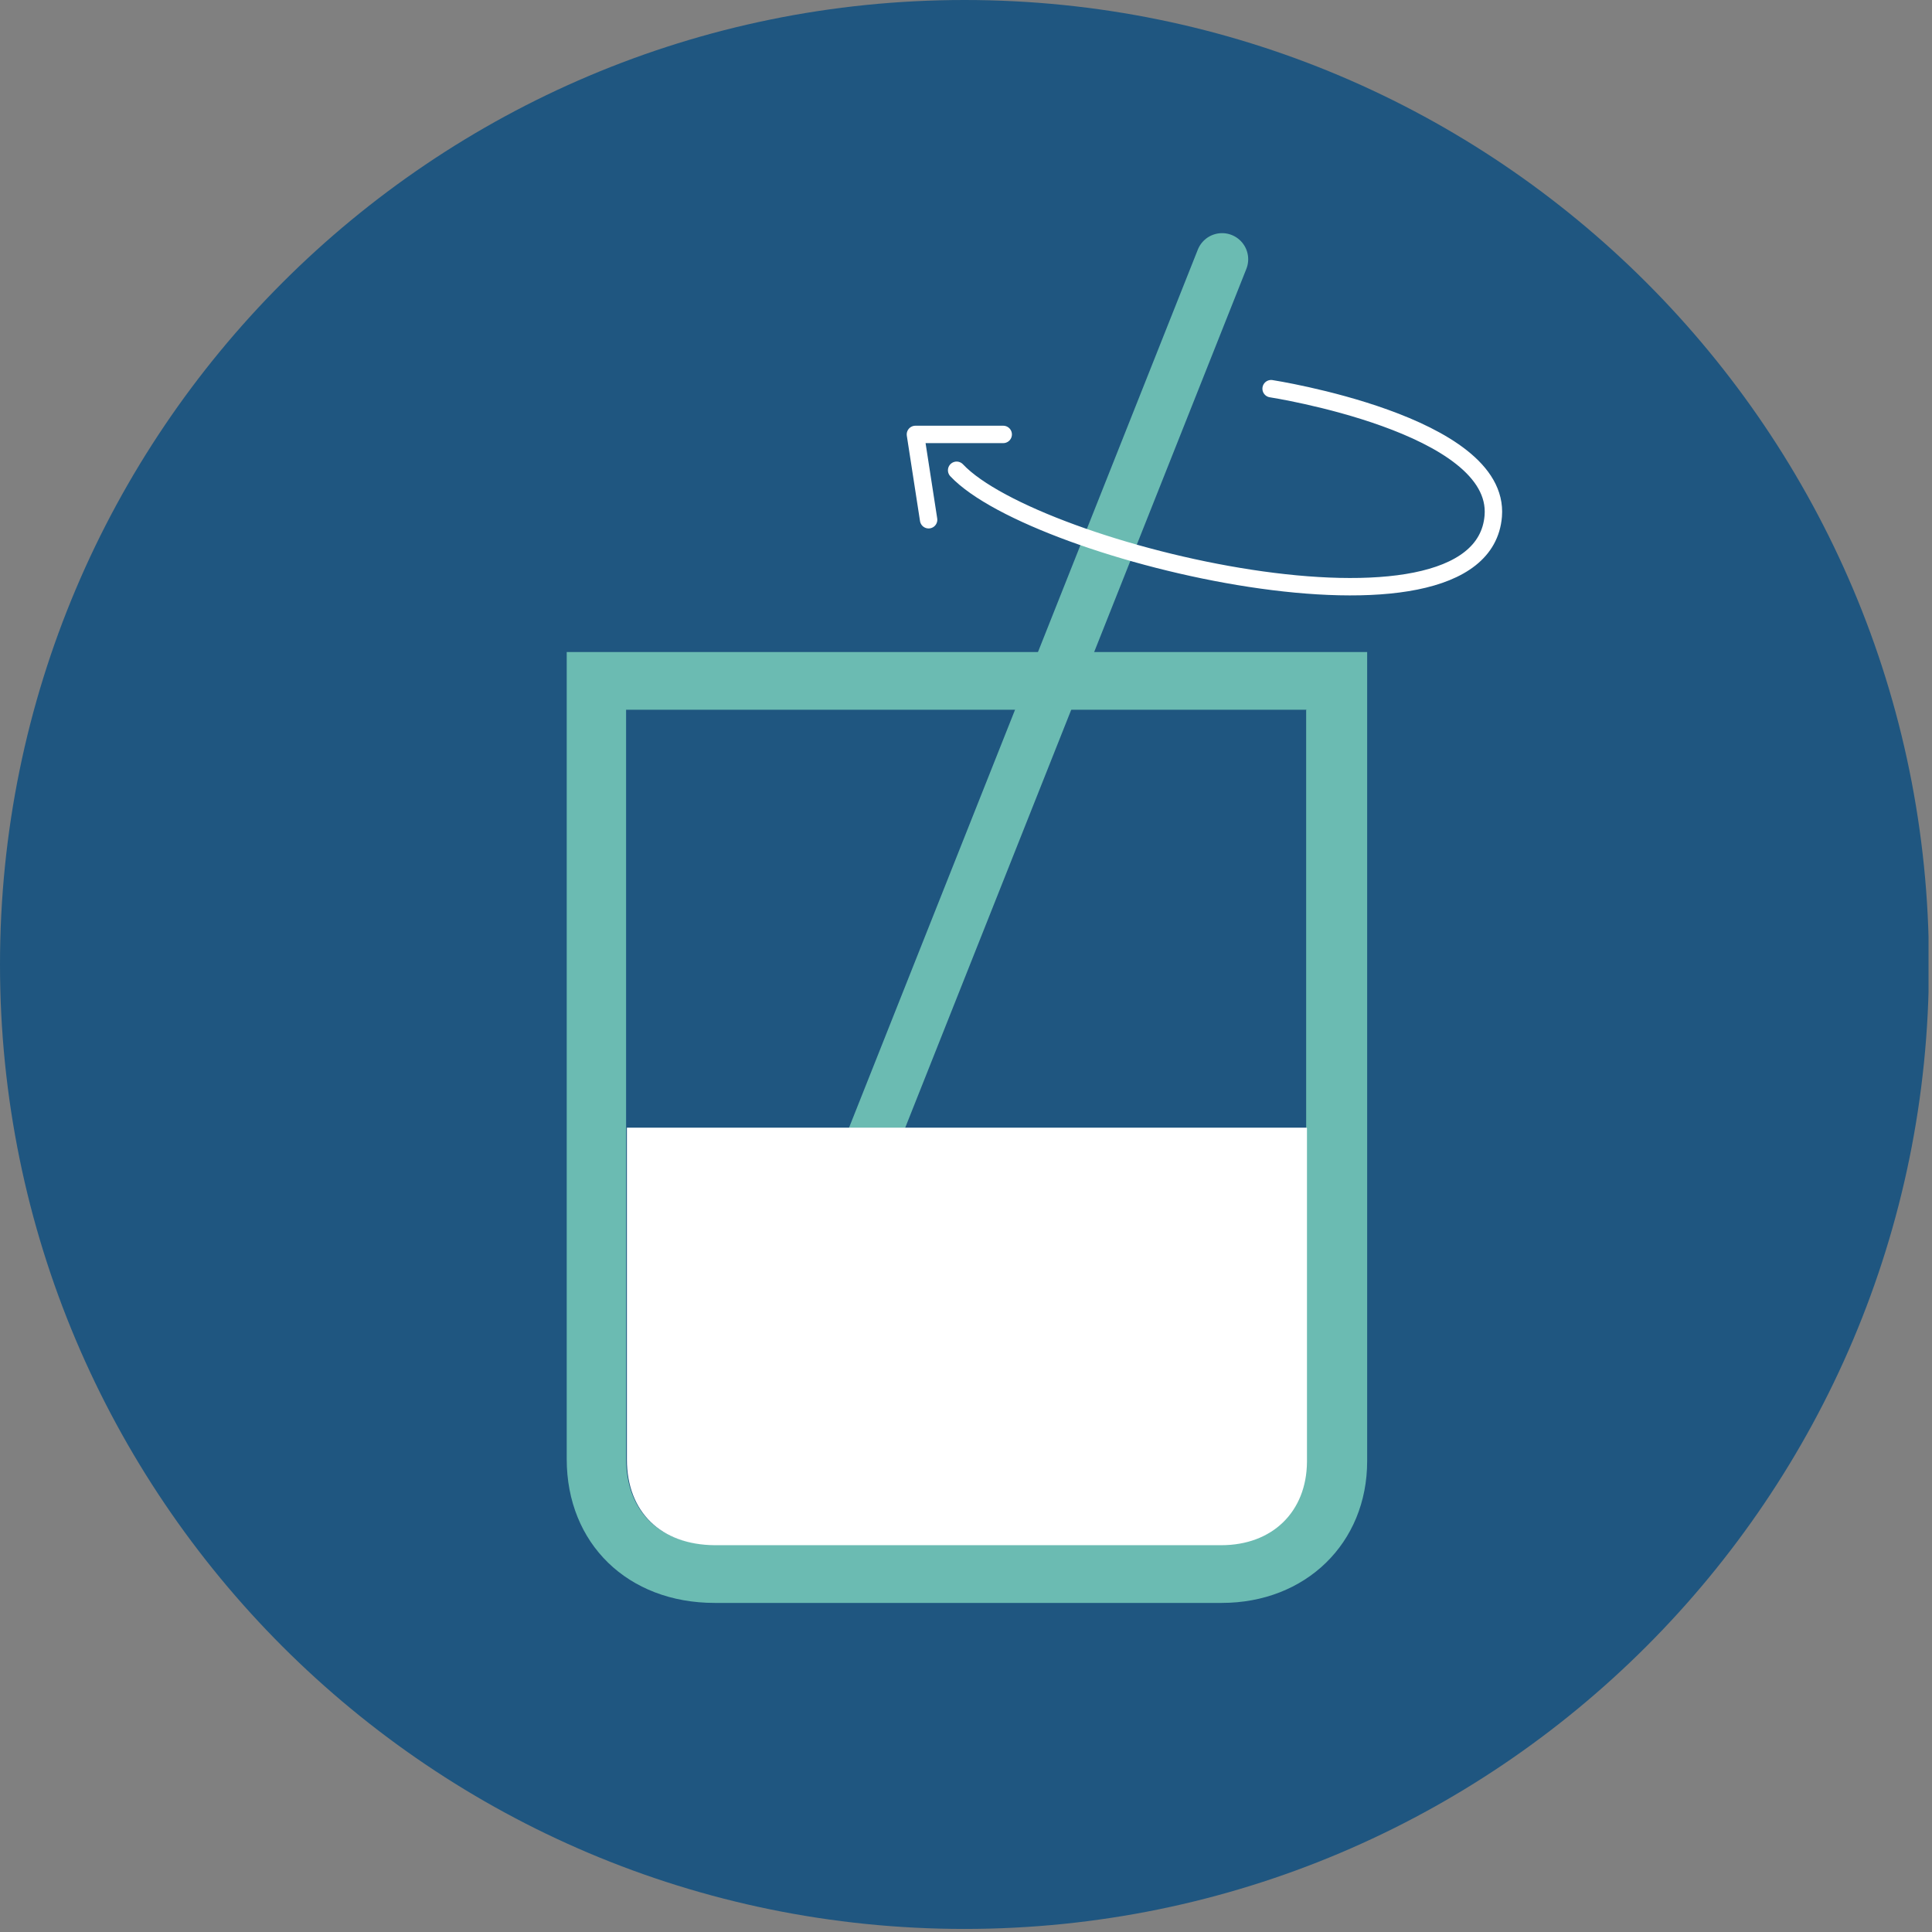
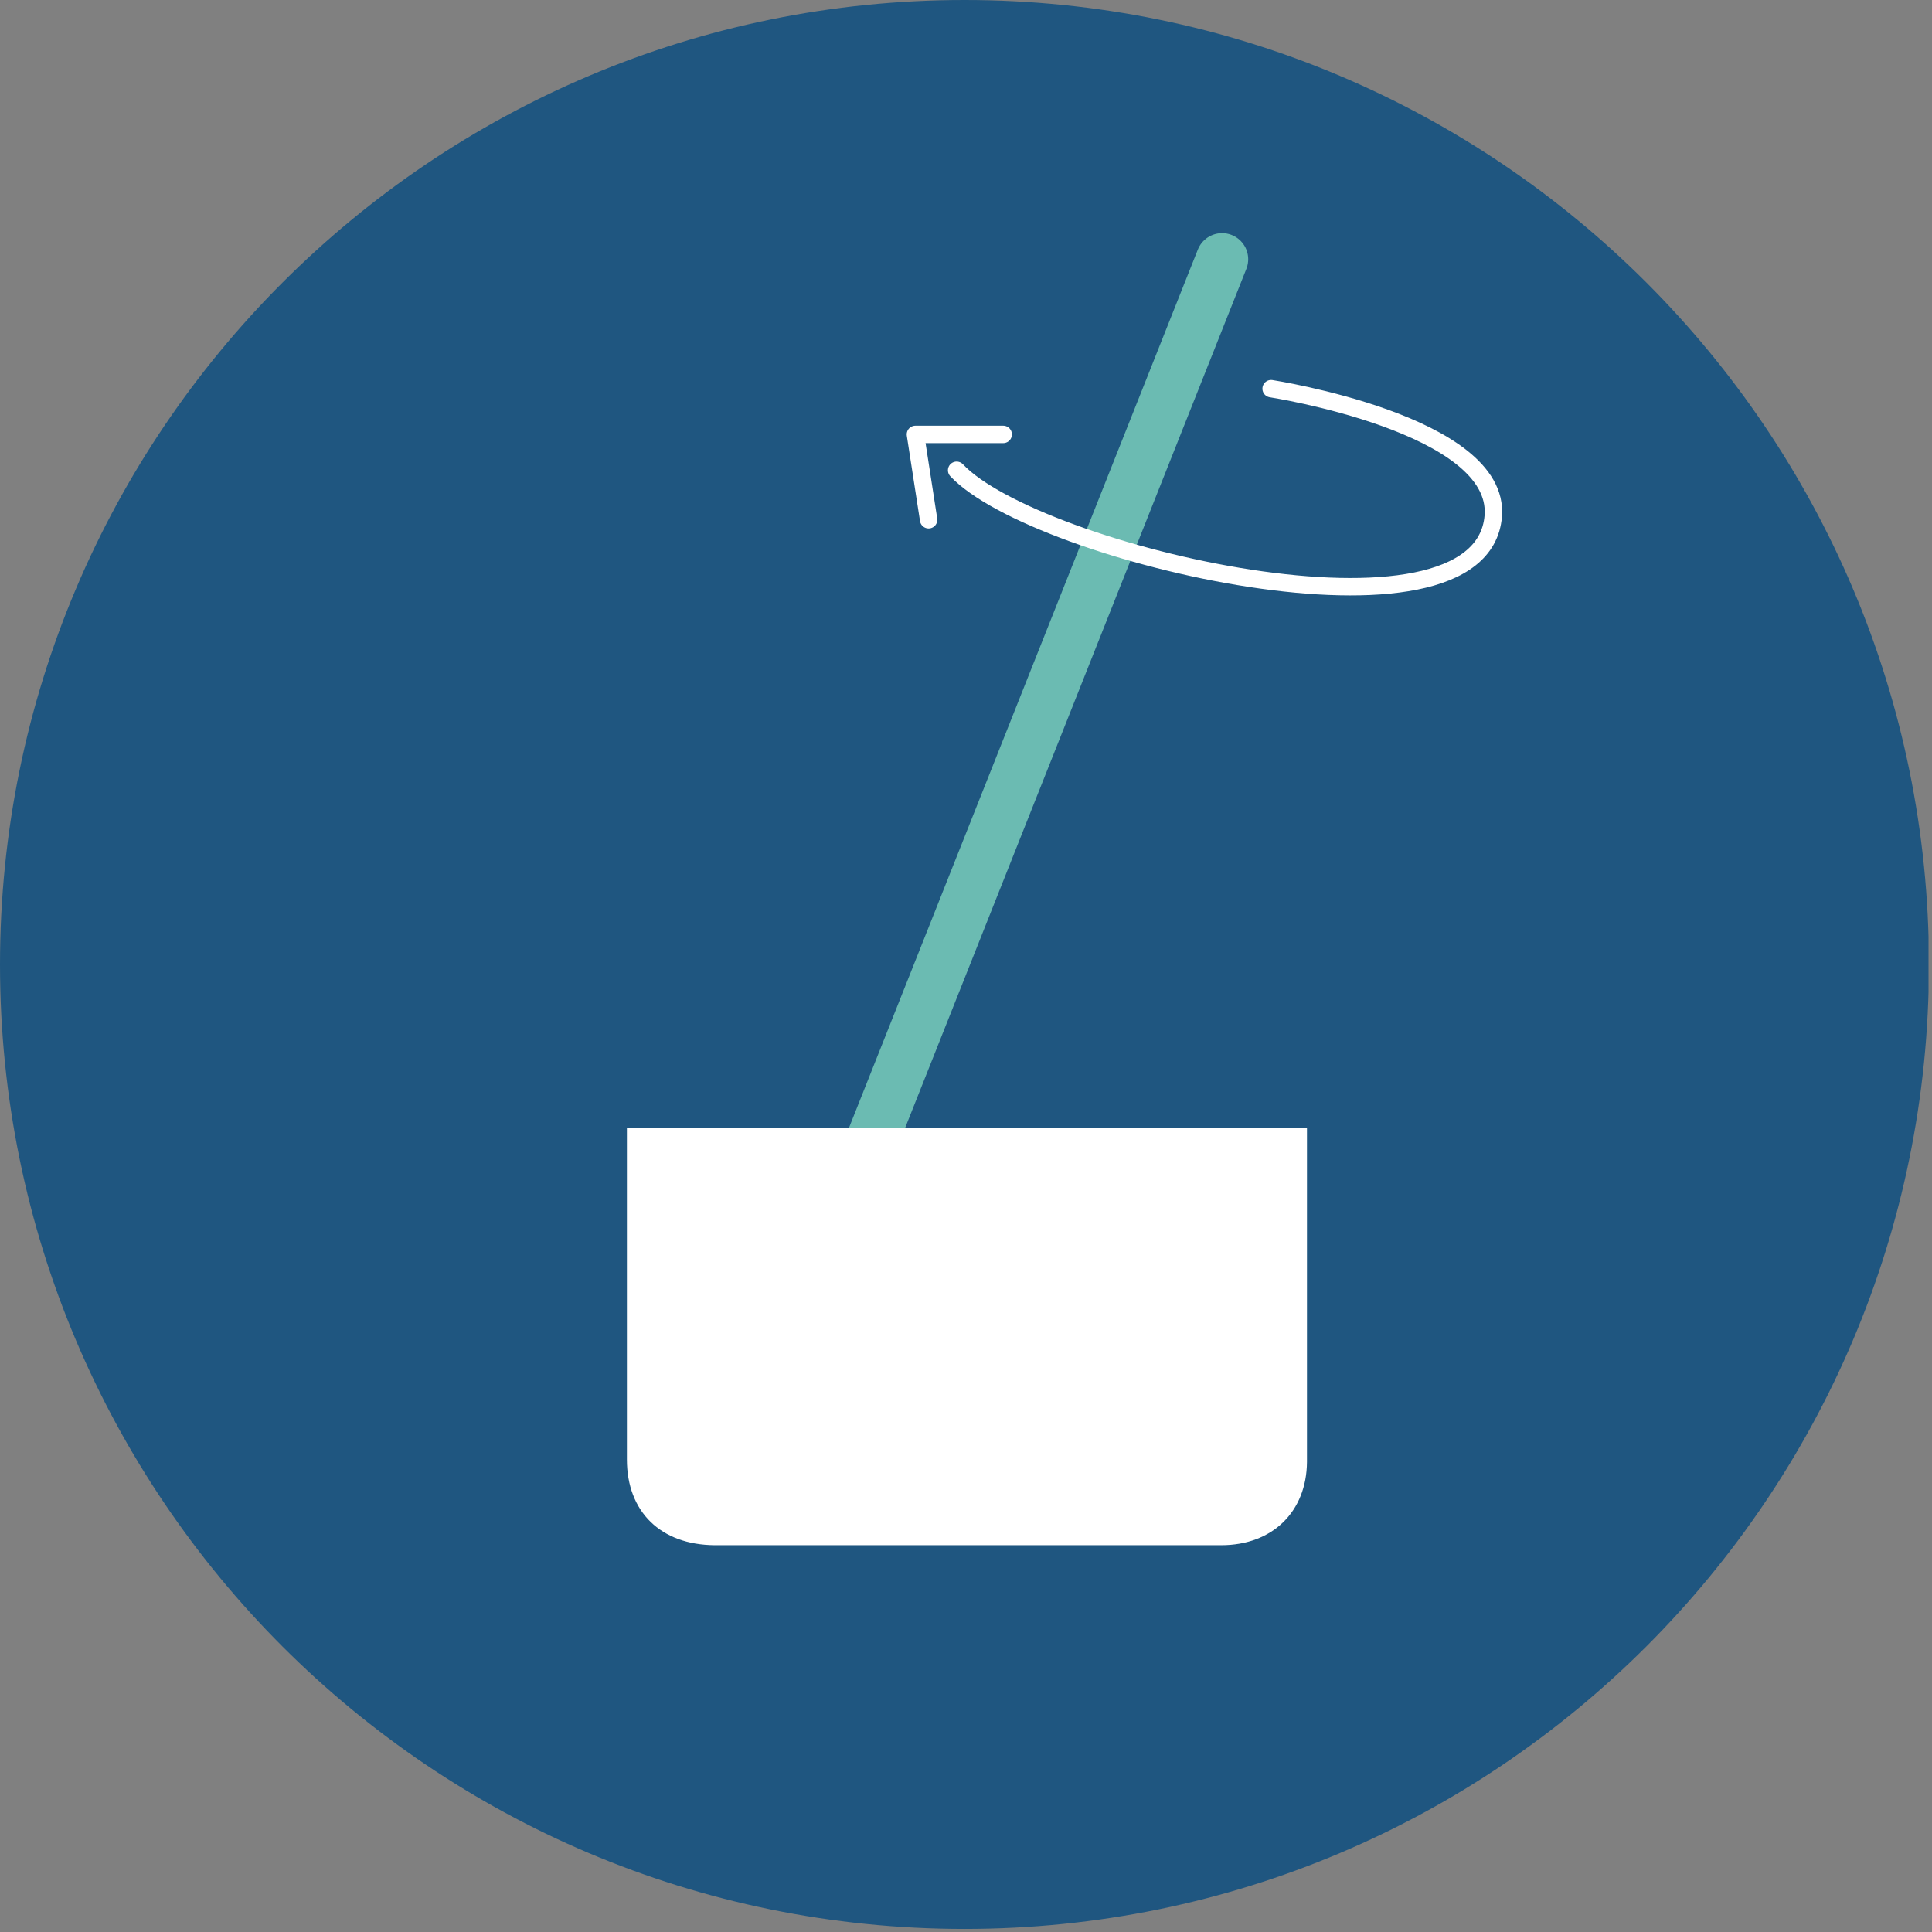
<svg xmlns="http://www.w3.org/2000/svg" width="111" height="111" viewBox="0 0 111 111" fill="none">
  <rect x="0" y="0" width="111" height="111" fill="#808080" stroke="none" />
  <g clip-path="url(#clip0_894_27842)">
    <path d="M55.412 110.824C86.007 110.824 110.824 86.007 110.824 55.412C110.824 24.817 86.007 0 55.412 0C24.817 0 0 24.817 0 55.412C0 86.007 24.793 110.824 55.412 110.824Z" fill="#1F5680" />
-     <path d="M78.5 37.462H32.56V83.828C32.56 88.683 36.065 92.093 41.062 92.093C43.382 92.093 51.386 92.093 58.514 92.093C63.724 92.093 68.484 92.093 70.189 92.093C75.019 92.093 78.548 88.659 78.548 83.947C78.548 68.128 78.548 40.801 78.548 40.801V37.462H78.5ZM75.043 40.801C75.043 40.801 75.043 68.128 75.043 83.947C75.043 86.812 73.078 88.73 70.118 88.73C68.412 88.73 63.676 88.73 58.467 88.73C51.339 88.73 43.359 88.73 41.014 88.73C37.912 88.73 35.971 86.836 35.971 83.805C35.971 68.081 35.971 40.778 35.971 40.778H75.067L75.043 40.801Z" fill="#6BBBB2" />
    <path d="M49.256 67.654L70.213 14.895" stroke="#6BBBB2" stroke-width="3" stroke-miterlimit="10" stroke-linecap="round" />
    <path d="M75.066 64.789H36.018C36.018 64.789 36.018 68.105 36.018 83.852C36.018 86.859 37.959 88.754 41.062 88.777C45.087 88.777 66.139 88.777 70.165 88.777C73.101 88.777 75.066 86.859 75.09 83.994C75.09 68.175 75.09 64.813 75.09 64.813" fill="white" />
    <path d="M53.352 29.861L52.594 24.959H57.638M73.03 22.331C73.03 22.331 86.22 24.367 85.793 29.648C85.13 37.865 59.508 31.85 54.962 27.019" stroke="white" stroke-linecap="round" stroke-linejoin="round" />
  </g>
  <defs>
    <clipPath id="clip0_894_27842">
      <rect width="110.8" height="110.824" fill="white" />
    </clipPath>
  </defs>
</svg>